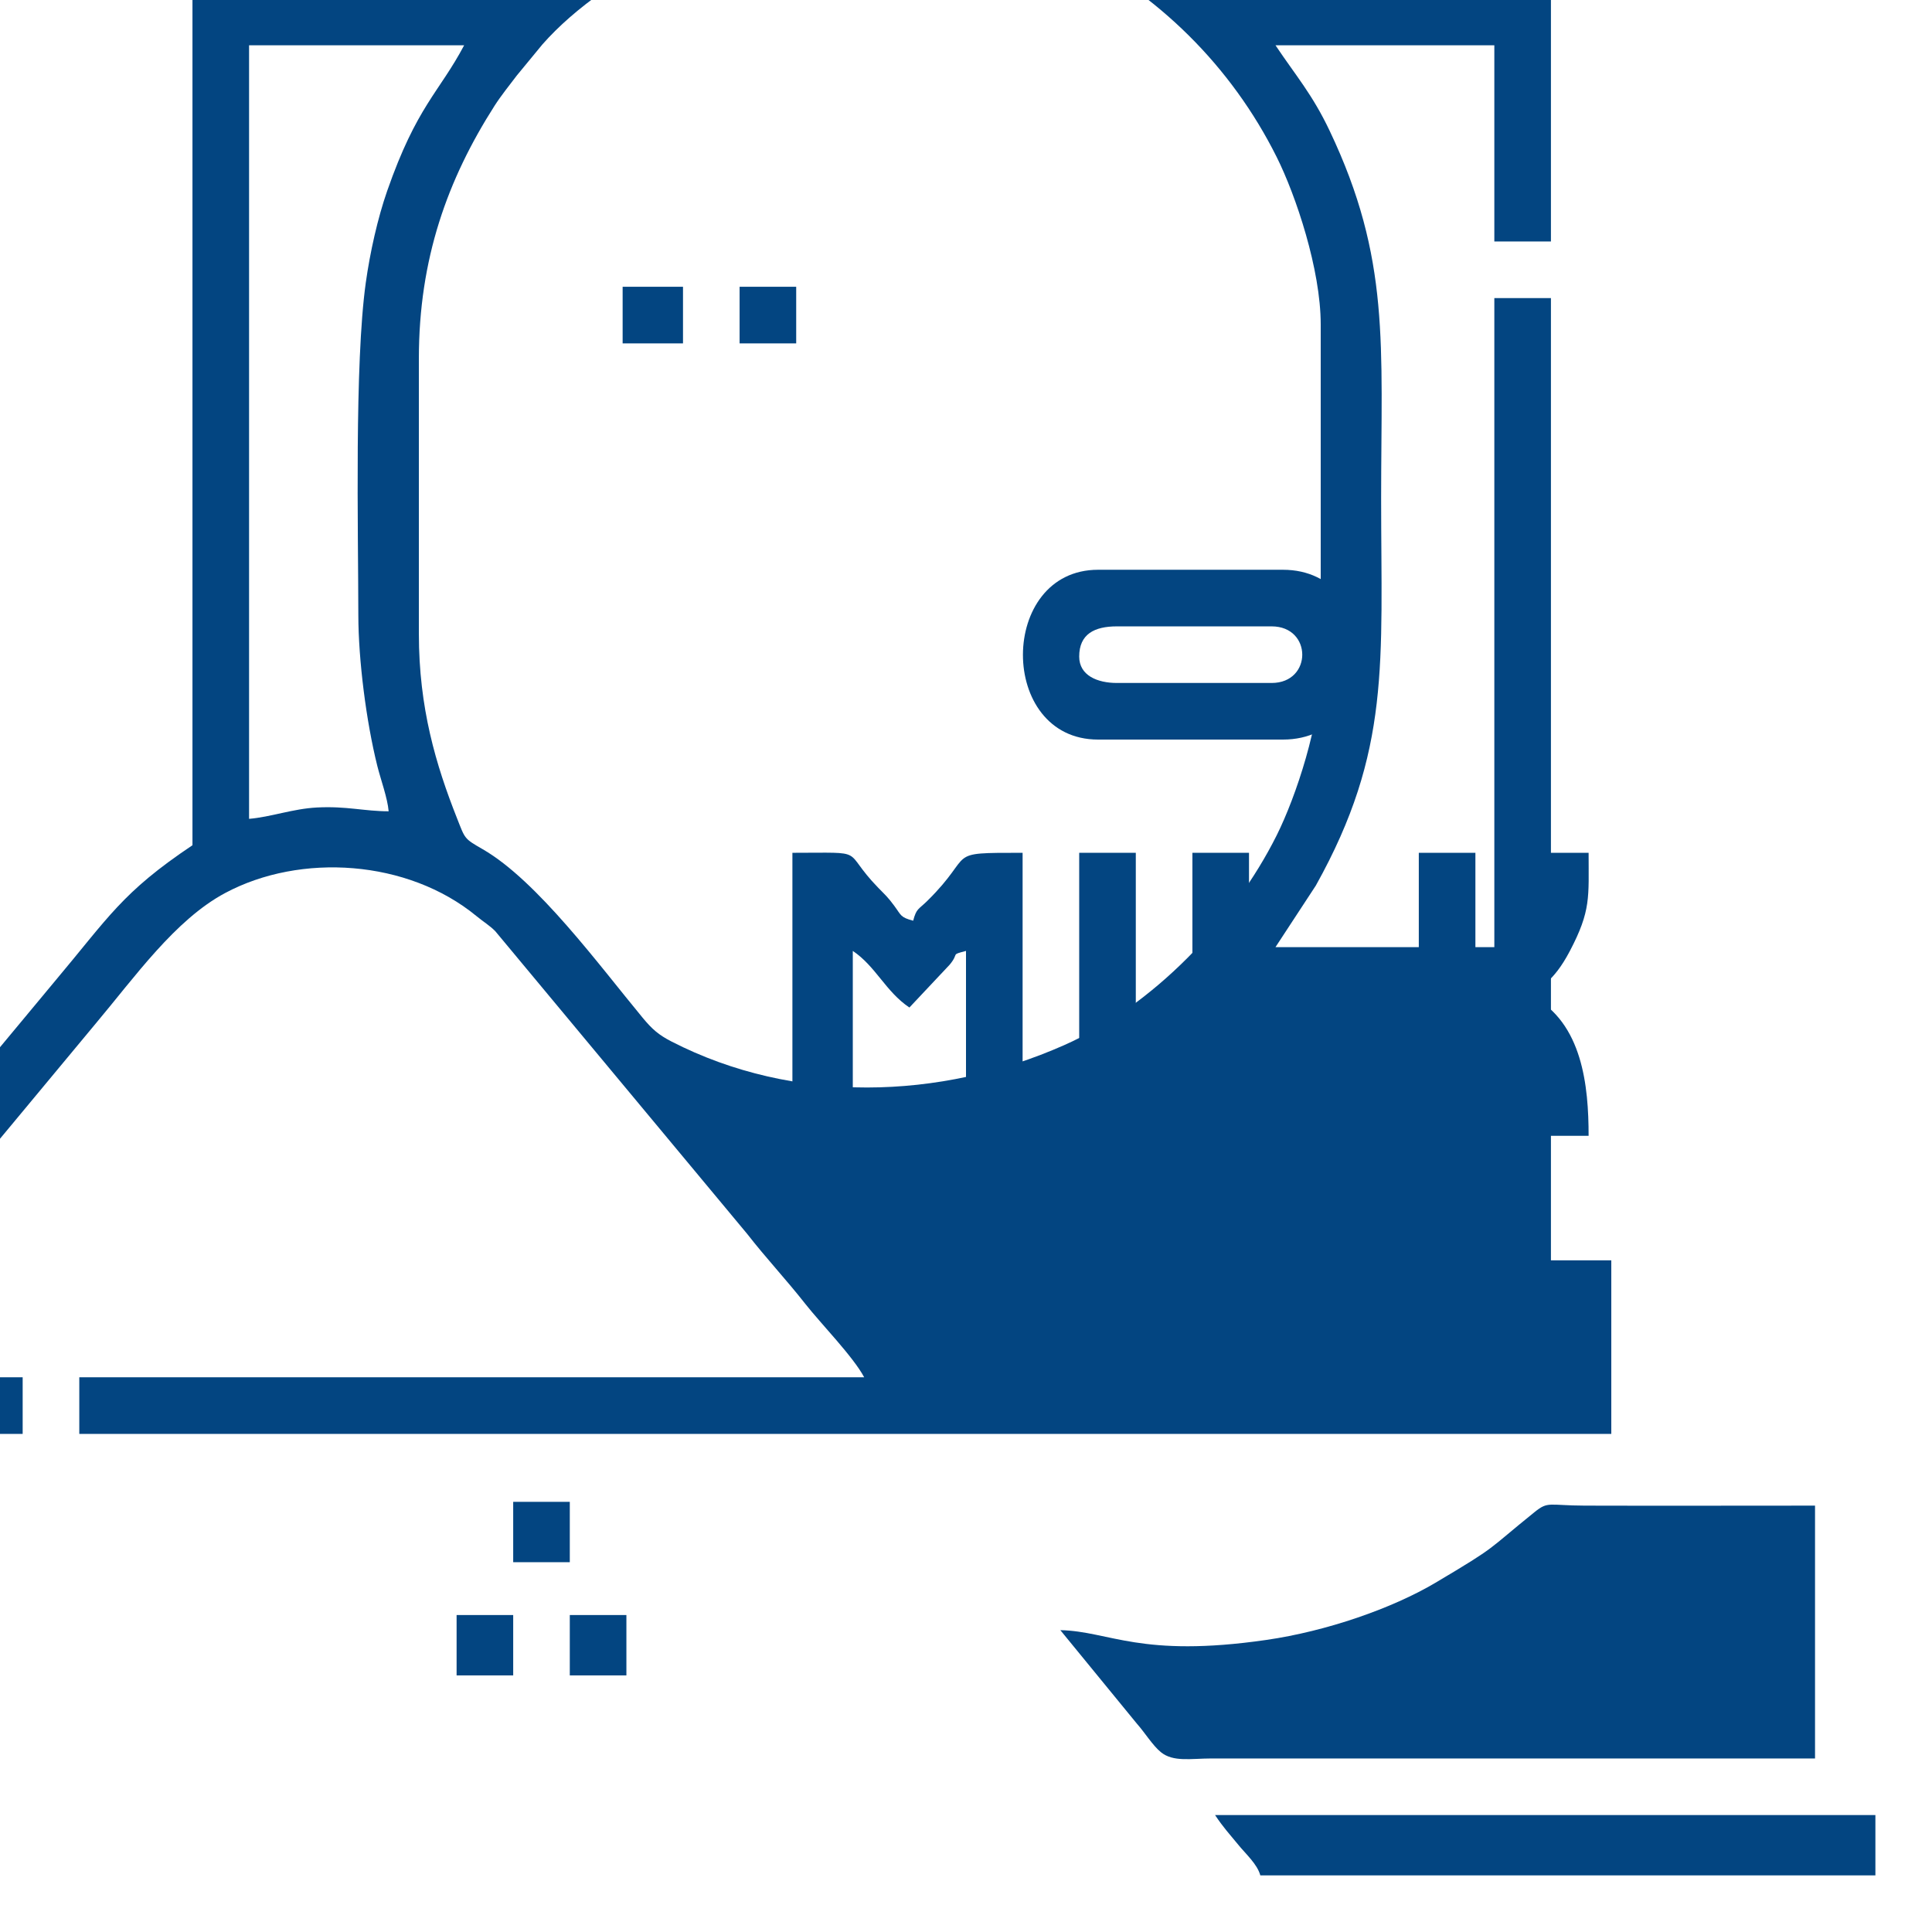
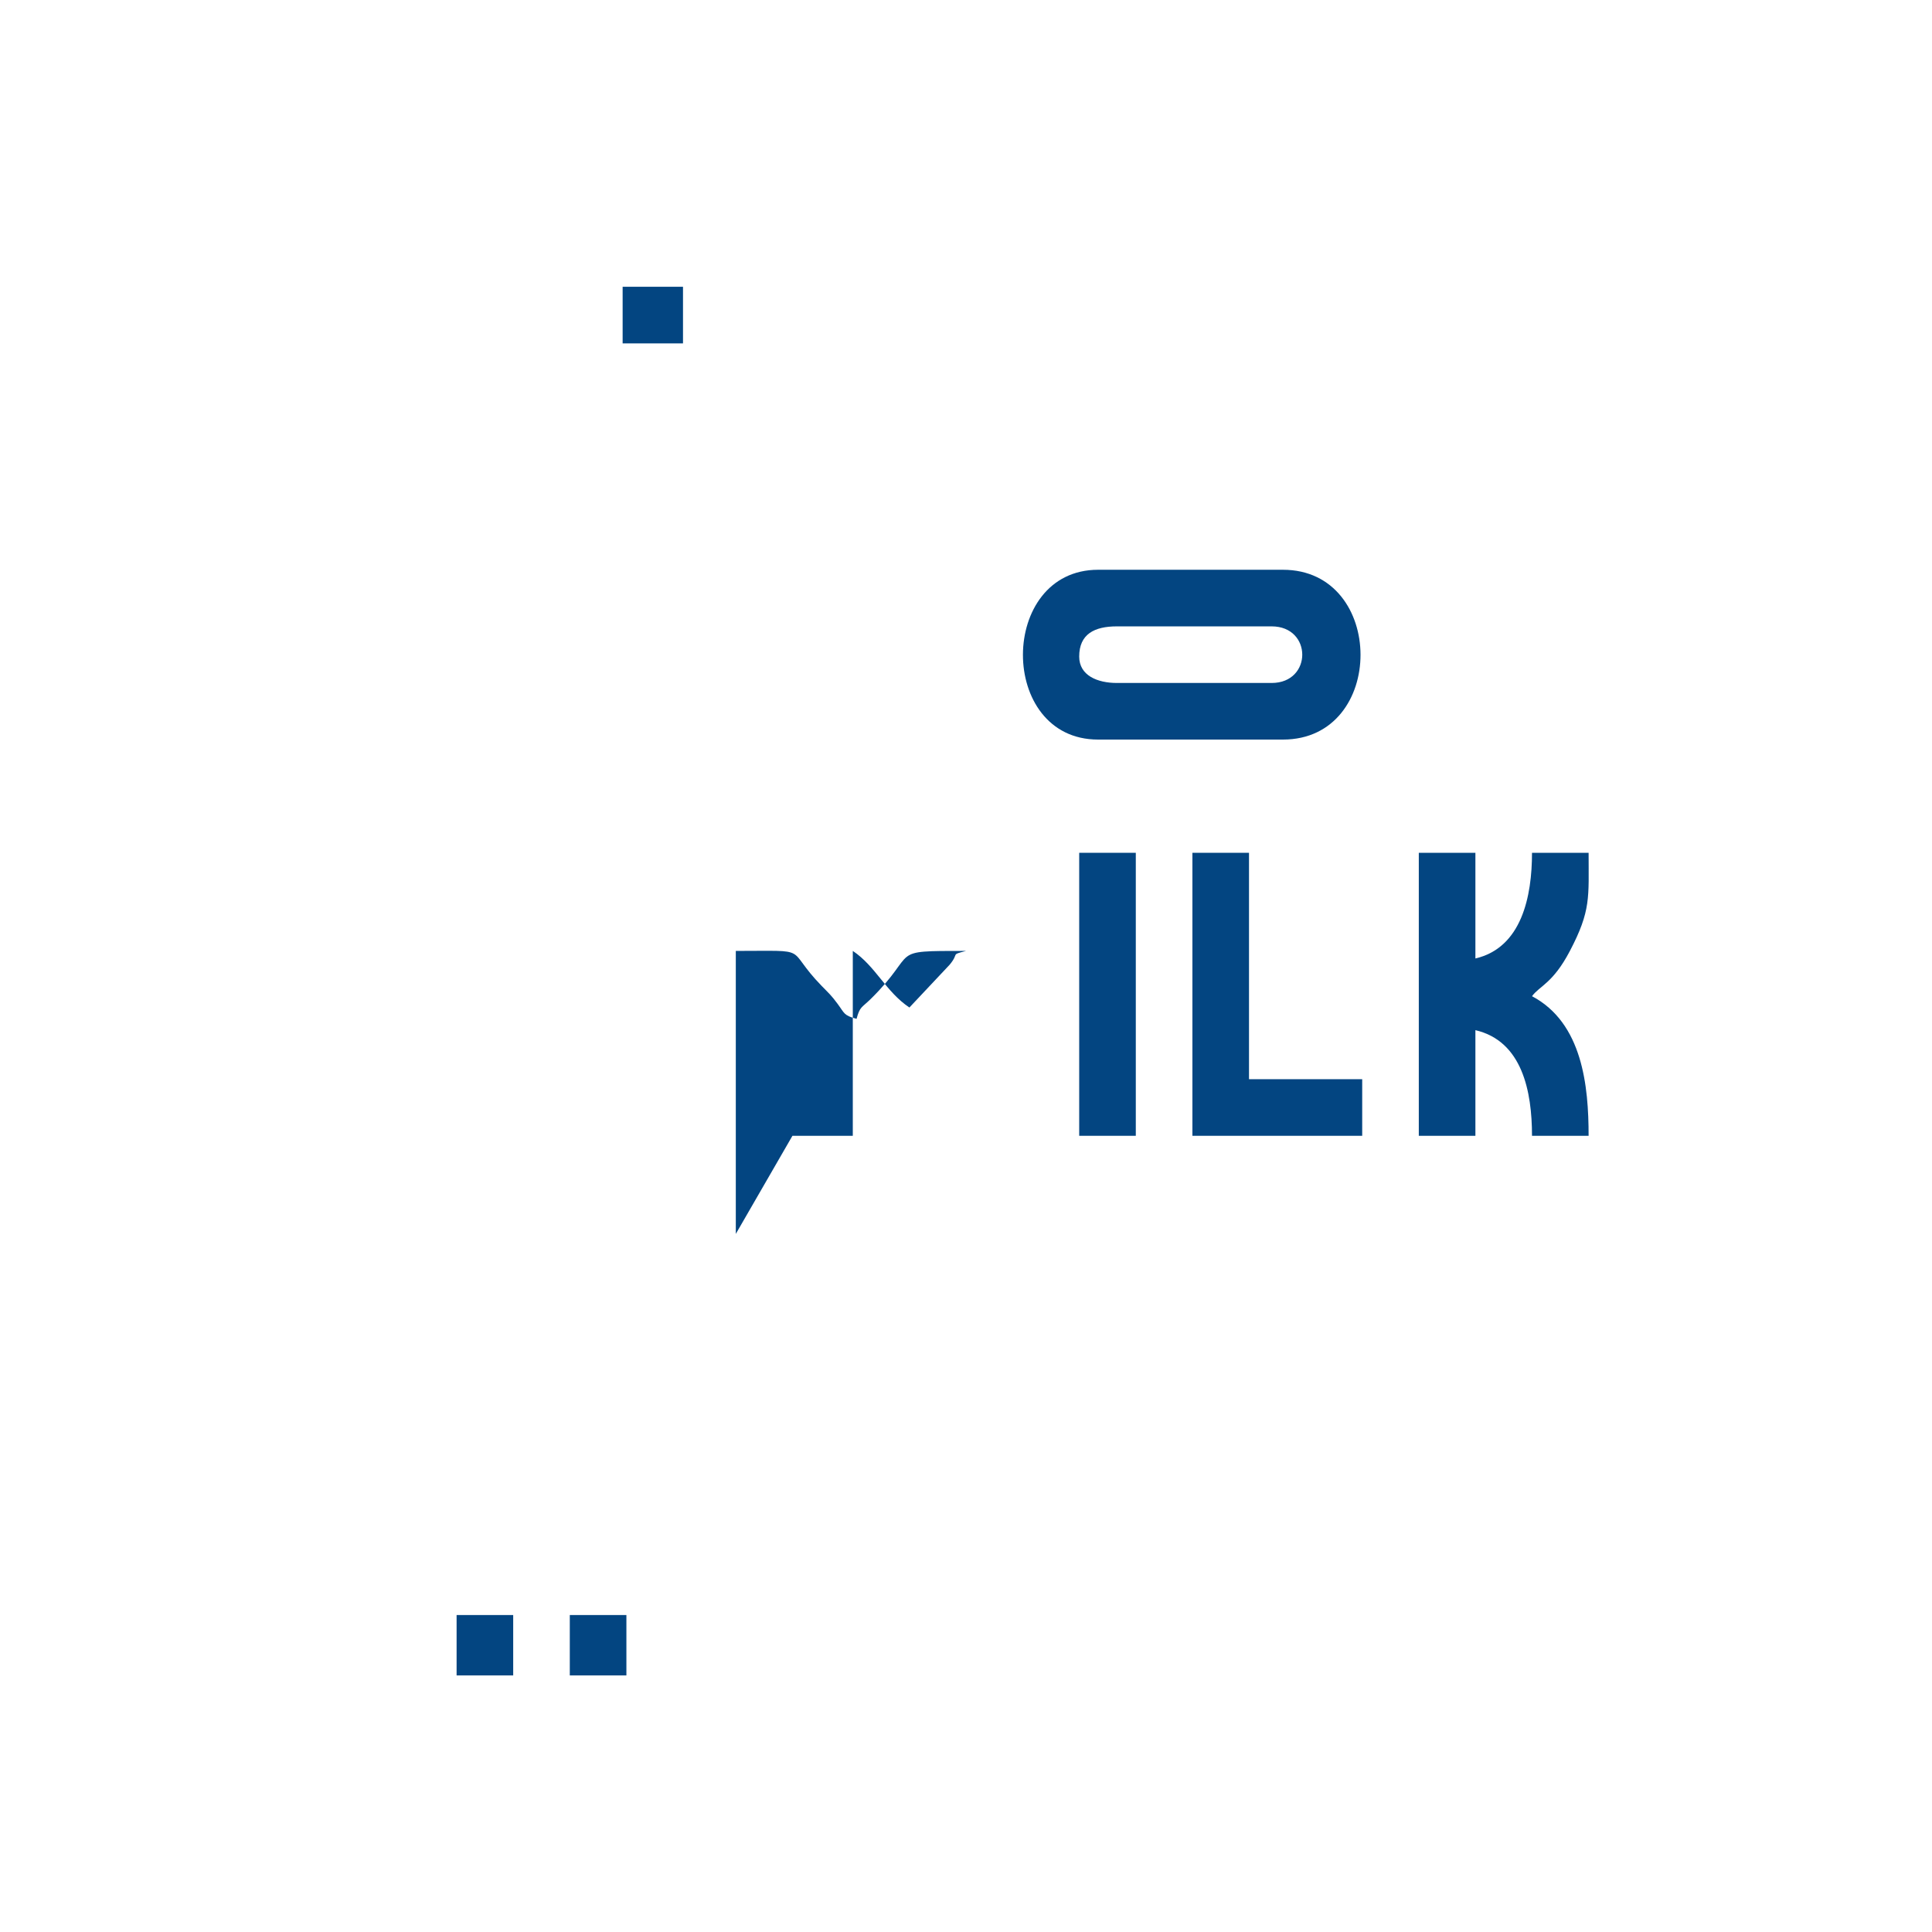
<svg xmlns="http://www.w3.org/2000/svg" xml:space="preserve" width="135mm" height="135mm" version="1.1" style="shape-rendering:geometricPrecision; text-rendering:geometricPrecision; image-rendering:optimizeQuality; fill-rule:evenodd; clip-rule:evenodd" viewBox="0 0 66.732 66.732">
  <defs>
    <style type="text/css">
   
    .fil0 {fill:#034581}
   
  </style>
  </defs>
  <g id="Слой_x0020_1">
    <g id="_2025111372544">
-       <path class="fil0" d="M41.968 62.692l22.809 0 0 2.085 -21.245 0c-0.103,-0.387 -0.503,-0.74 -0.764,-1.061 -0.334,-0.41 -0.494,-0.568 -0.8,-1.024zm-5.344 -6.386c1.71,0.038 2.752,0.969 7.115,0.338 2.083,-0.301 4.349,-1.089 5.844,-1.976 2.203,-1.308 1.726,-1.074 3.424,-2.442 0.473,-0.381 0.481,-0.225 1.734,-0.221 2.65,0.008 5.301,0 7.951,0l0 8.733 -20.854 0c-0.708,0.002 -1.313,0.129 -1.739,-0.216 -0.285,-0.231 -0.554,-0.675 -0.834,-0.99l-2.64 -3.225zm0 0zm-12.121 -11.079l12.121 11.079zm-12.121 -11.079zm1.043 -6.126l-1.043 6.126zm1.043 -6.126l0 -9.515c0,-3.435 0.986,-6.177 2.613,-8.726 0.211,-0.331 0.529,-0.731 0.773,-1.051l0.883 -1.072c2.217,-2.52 6.886,-4.791 10.459,-4.791 2.943,0 4.889,0.105 7.648,1.475 3.146,1.562 5.686,4.069 7.255,7.212 0.661,1.325 1.519,3.878 1.519,5.78l0 11.861c0,1.902 -0.858,4.455 -1.519,5.78 -1.492,2.989 -4.283,5.896 -7.345,7.252 -4.292,1.901 -9.34,2.039 -13.557,-0.125 -0.45,-0.231 -0.672,-0.427 -1.001,-0.824 -1.496,-1.806 -3.64,-4.734 -5.521,-5.818 -0.65,-0.375 -0.605,-0.351 -0.888,-1.067 -0.731,-1.847 -1.319,-3.815 -1.319,-6.371zm-1.043 6.126c-0.849,0 -1.451,-0.184 -2.477,-0.131 -0.827,0.042 -1.594,0.33 -2.345,0.392l0 -26.719 7.429 0c-0.862,1.629 -1.637,2.101 -2.659,5.031 -0.326,0.934 -0.592,2.118 -0.739,3.172 -0.391,2.808 -0.261,8.498 -0.257,11.482 0.002,1.542 0.271,3.667 0.656,5.209 0.117,0.468 0.354,1.11 0.391,1.564zm4.171 -28.544l-8.993 0 0 -8.732 43.011 0 0 8.732 -9.254 0c-0.258,0 -2.086,-1.566 -2.397,-1.773 -5.206,-3.462 -11.29,-4.012 -17.061,-1.523 -1.461,0.63 -2.733,1.482 -3.948,2.439 -0.442,0.348 -0.678,0.858 -1.358,0.858zm-10.948 -14.728l47.051 0 0 4.04 -47.051 0 0 -4.04zm-17.726 64.777l11.861 0 0 -1.955 -7.559 0c0.354,-0.669 1.442,-1.802 1.973,-2.458l8.103 -9.753c1.349,-1.603 2.745,-3.59 4.477,-4.516 2.606,-1.393 6.308,-1.153 8.678,0.795 0.247,0.203 0.451,0.321 0.651,0.522l8.702 10.457c0.642,0.826 1.333,1.559 2.011,2.421 0.534,0.679 1.656,1.825 2.03,2.532l-27.11 0 0 1.955 52.916 0 0 -5.995 -2.085 0 0 -33.236 -1.955 0 0 22.418 -7.559 0 1.393 -2.126c2.601,-4.663 2.256,-7.677 2.256,-13.384 0,-5.311 0.327,-8.258 -1.779,-12.688 -0.6,-1.263 -1.163,-1.895 -1.87,-2.952l7.559 0 0 6.777 1.955 0 0 -17.595 2.085 0 0 -7.95 -50.962 0 0 7.95 1.955 0 0 38.449c-2.442,1.635 -2.884,2.477 -4.782,4.732l-10.768 12.953c-0.375,0.446 -0.715,0.808 -1.077,1.269 -0.398,0.506 -0.761,0.874 -1.098,1.378z" />
-       <path class="fil0" d="M27.371 39.231l2.085 0 0 -6.386c0.794,0.532 1.134,1.405 1.955,1.955l1.39 -1.478c0.351,-0.421 0.005,-0.328 0.565,-0.477l0 6.386 1.955 0 0 -9.775c-2.765,0 -1.59,-0.012 -3.292,1.661 -0.312,0.307 -0.373,0.254 -0.488,0.685 -0.447,-0.119 -0.408,-0.184 -0.655,-0.518 -0.223,-0.3 -0.277,-0.339 -0.552,-0.621 -1.313,-1.349 -0.274,-1.207 -2.964,-1.207l0 9.775z" />
+       <path class="fil0" d="M27.371 39.231l2.085 0 0 -6.386c0.794,0.532 1.134,1.405 1.955,1.955l1.39 -1.478c0.351,-0.421 0.005,-0.328 0.565,-0.477c-2.765,0 -1.59,-0.012 -3.292,1.661 -0.312,0.307 -0.373,0.254 -0.488,0.685 -0.447,-0.119 -0.408,-0.184 -0.655,-0.518 -0.223,-0.3 -0.277,-0.339 -0.552,-0.621 -1.313,-1.349 -0.274,-1.207 -2.964,-1.207l0 9.775z" />
      <path class="fil0" d="M37.276 22.678c0,-0.777 0.526,-1.043 1.303,-1.043l5.344 0c1.41,0 1.41,1.955 0,1.955l-5.344 0c-0.682,0 -1.303,-0.262 -1.303,-0.912zm0.652 2.867l6.386 0c3.583,0 3.561,-5.865 0,-5.865l-6.386 0c-3.448,0 -3.473,5.865 0,5.865z" />
      <path class="fil0" d="M49.006 39.231l1.955 0 0 -3.649c1.618,0.377 1.955,2.117 1.955,3.649l1.955 0c0,-1.713 -0.208,-3.898 -1.955,-4.822 0.263,-0.358 0.721,-0.442 1.307,-1.56 0.734,-1.399 0.648,-1.854 0.648,-3.393l-1.955 0c0,1.499 -0.352,3.276 -1.955,3.65l0 -3.65 -1.955 0 0 9.775z" />
      <polygon class="fil0" points="41.186,39.231 47.051,39.231 47.051,37.276 43.141,37.276 43.141,29.456 41.186,29.456 " />
-       <path class="fil0" d="M35.321 49.137l11.861 0 0 -1.694c0,-0.3 -0.091,-0.391 -0.391,-0.391l-11.47 0 0 2.085z" />
      <polygon class="fil0" points="37.276,39.231 39.231,39.231 39.231,29.456 37.276,29.456 " />
-       <polygon class="fil0" points="37.146,45.096 45.096,45.096 45.096,43.141 37.146,43.141 " />
      <polygon class="fil0" points="21.506,11.861 23.591,11.861 23.591,9.905 21.506,9.905 " />
-       <polygon class="fil0" points="17.726,53.959 19.681,53.959 19.681,51.874 17.726,51.874 " />
      <polygon class="fil0" points="15.771,57.869 17.726,57.869 17.726,55.784 15.771,55.784 " />
      <polygon class="fil0" points="19.681,57.869 21.636,57.869 21.636,55.784 19.681,55.784 " />
-       <polygon class="fil0" points="25.546,11.861 27.501,11.861 27.501,9.905 25.546,9.905 " />
    </g>
  </g>
</svg>